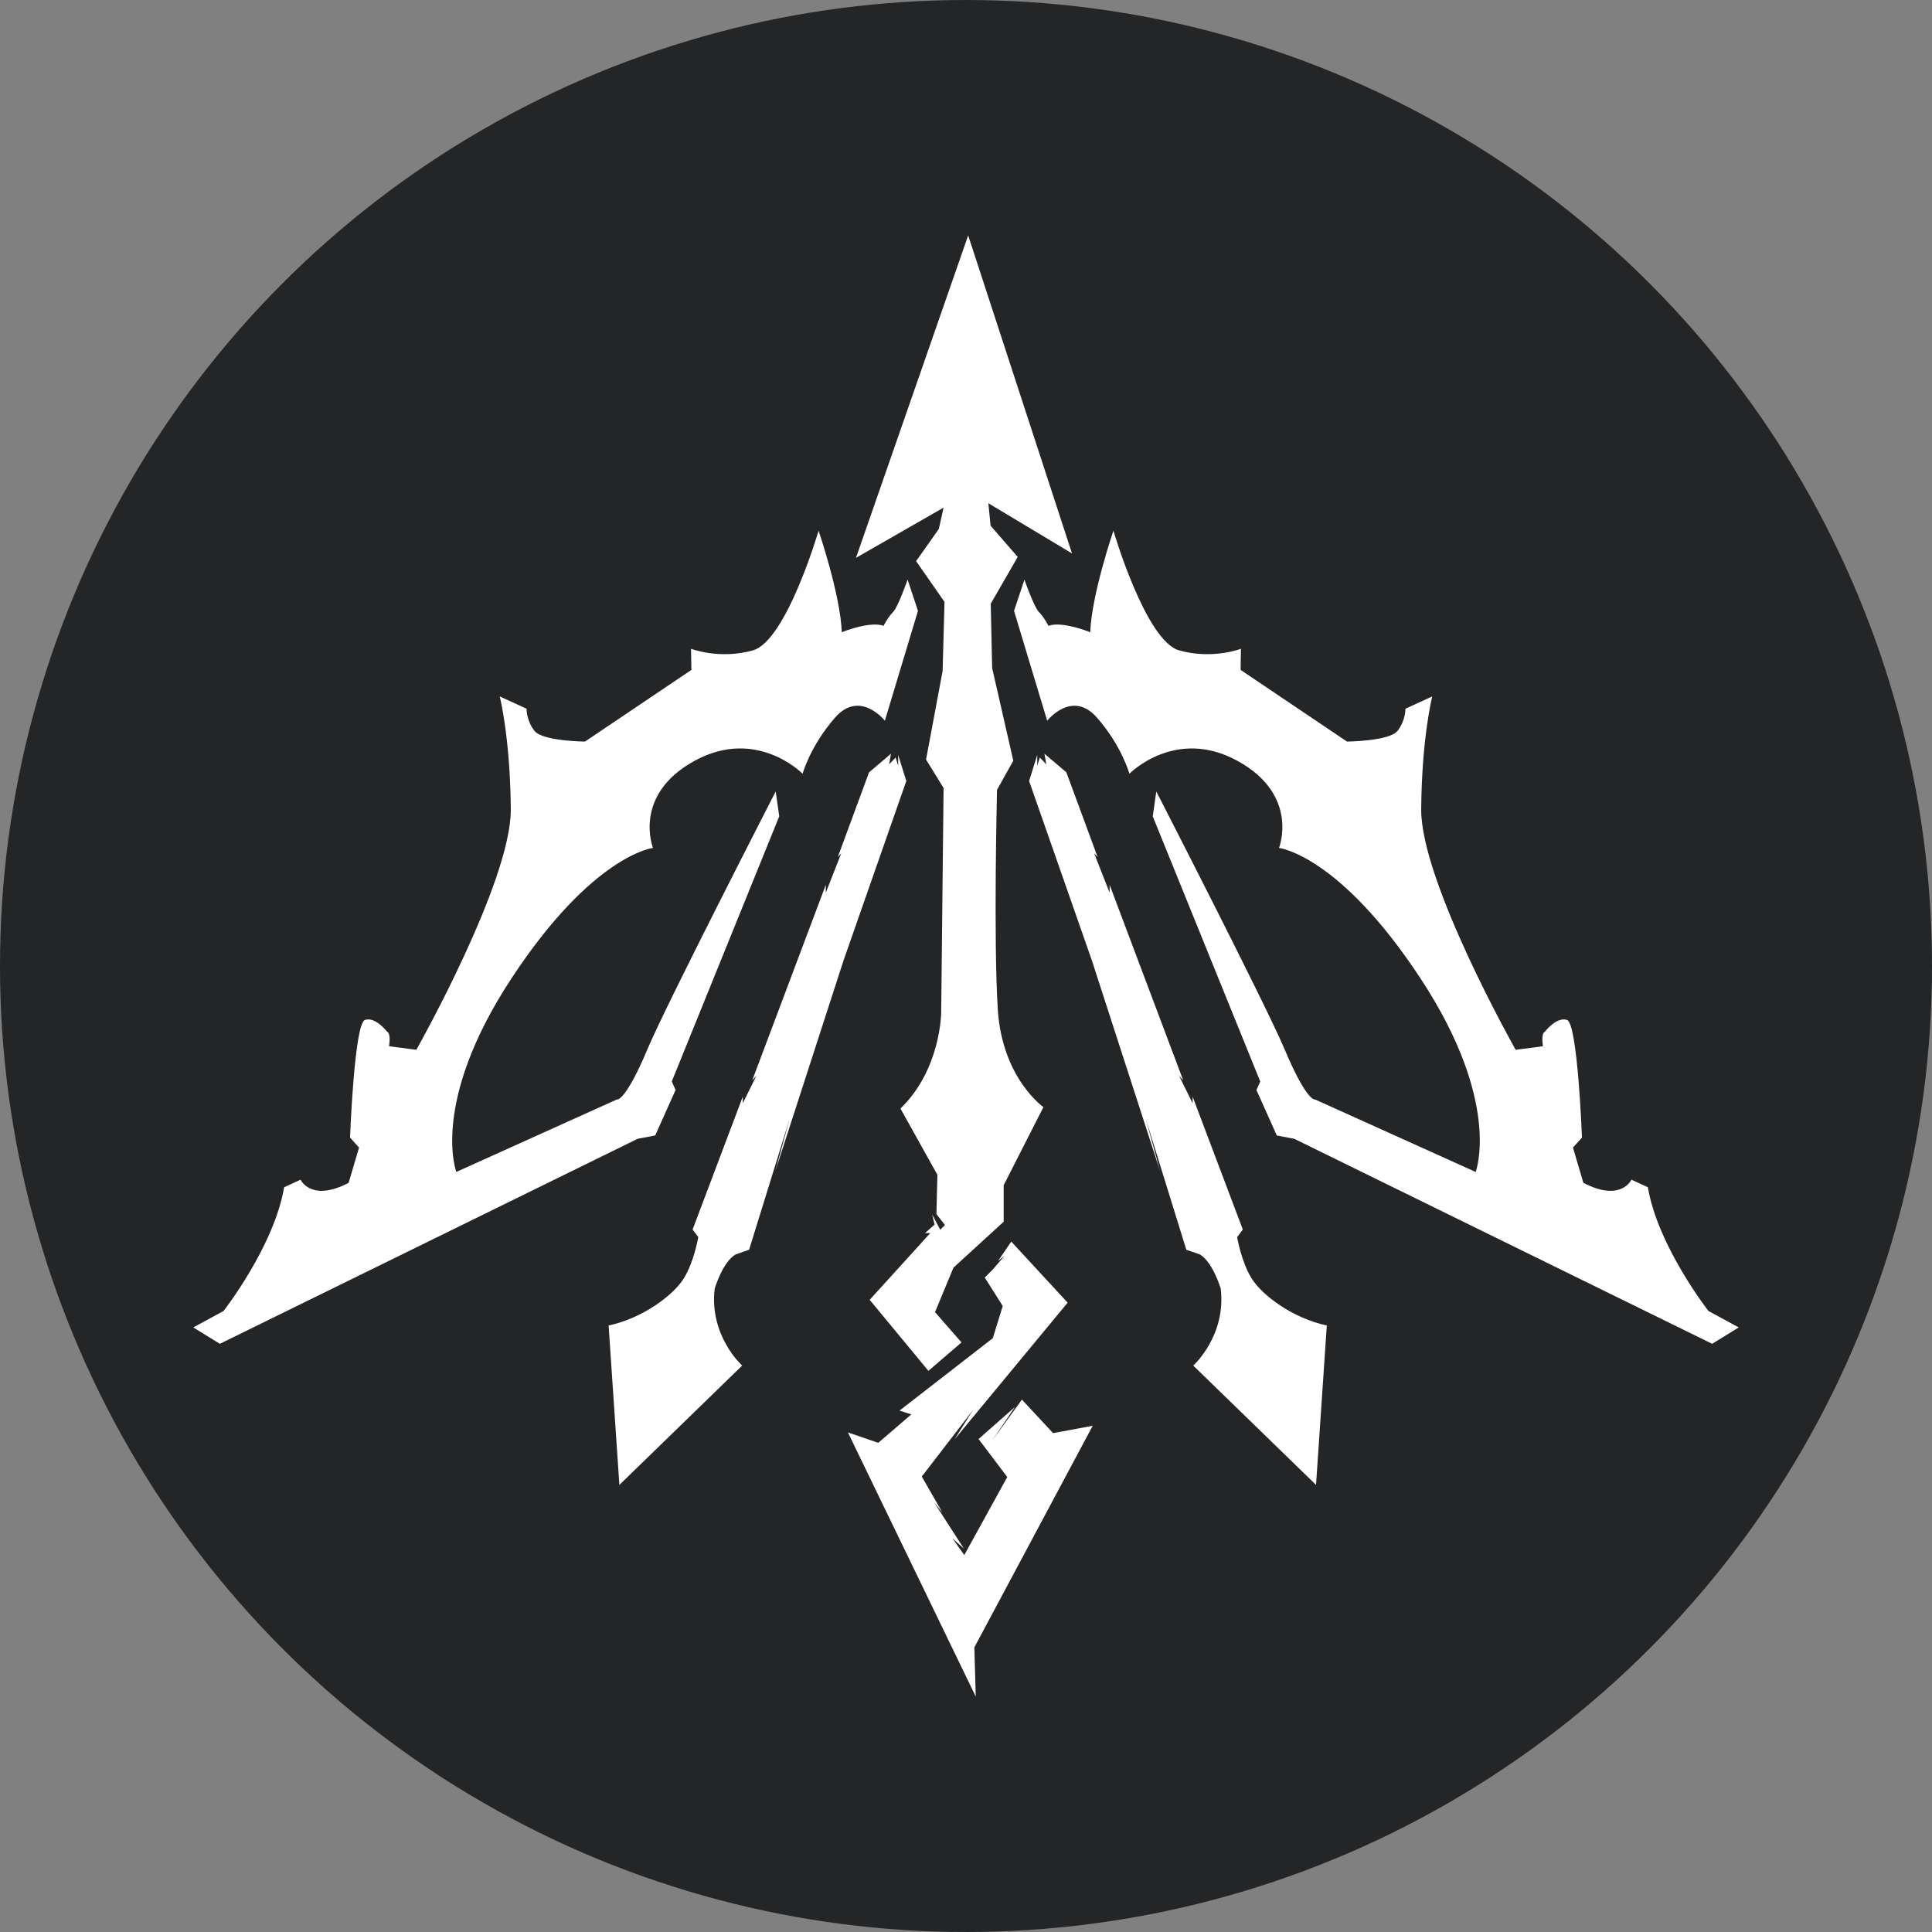
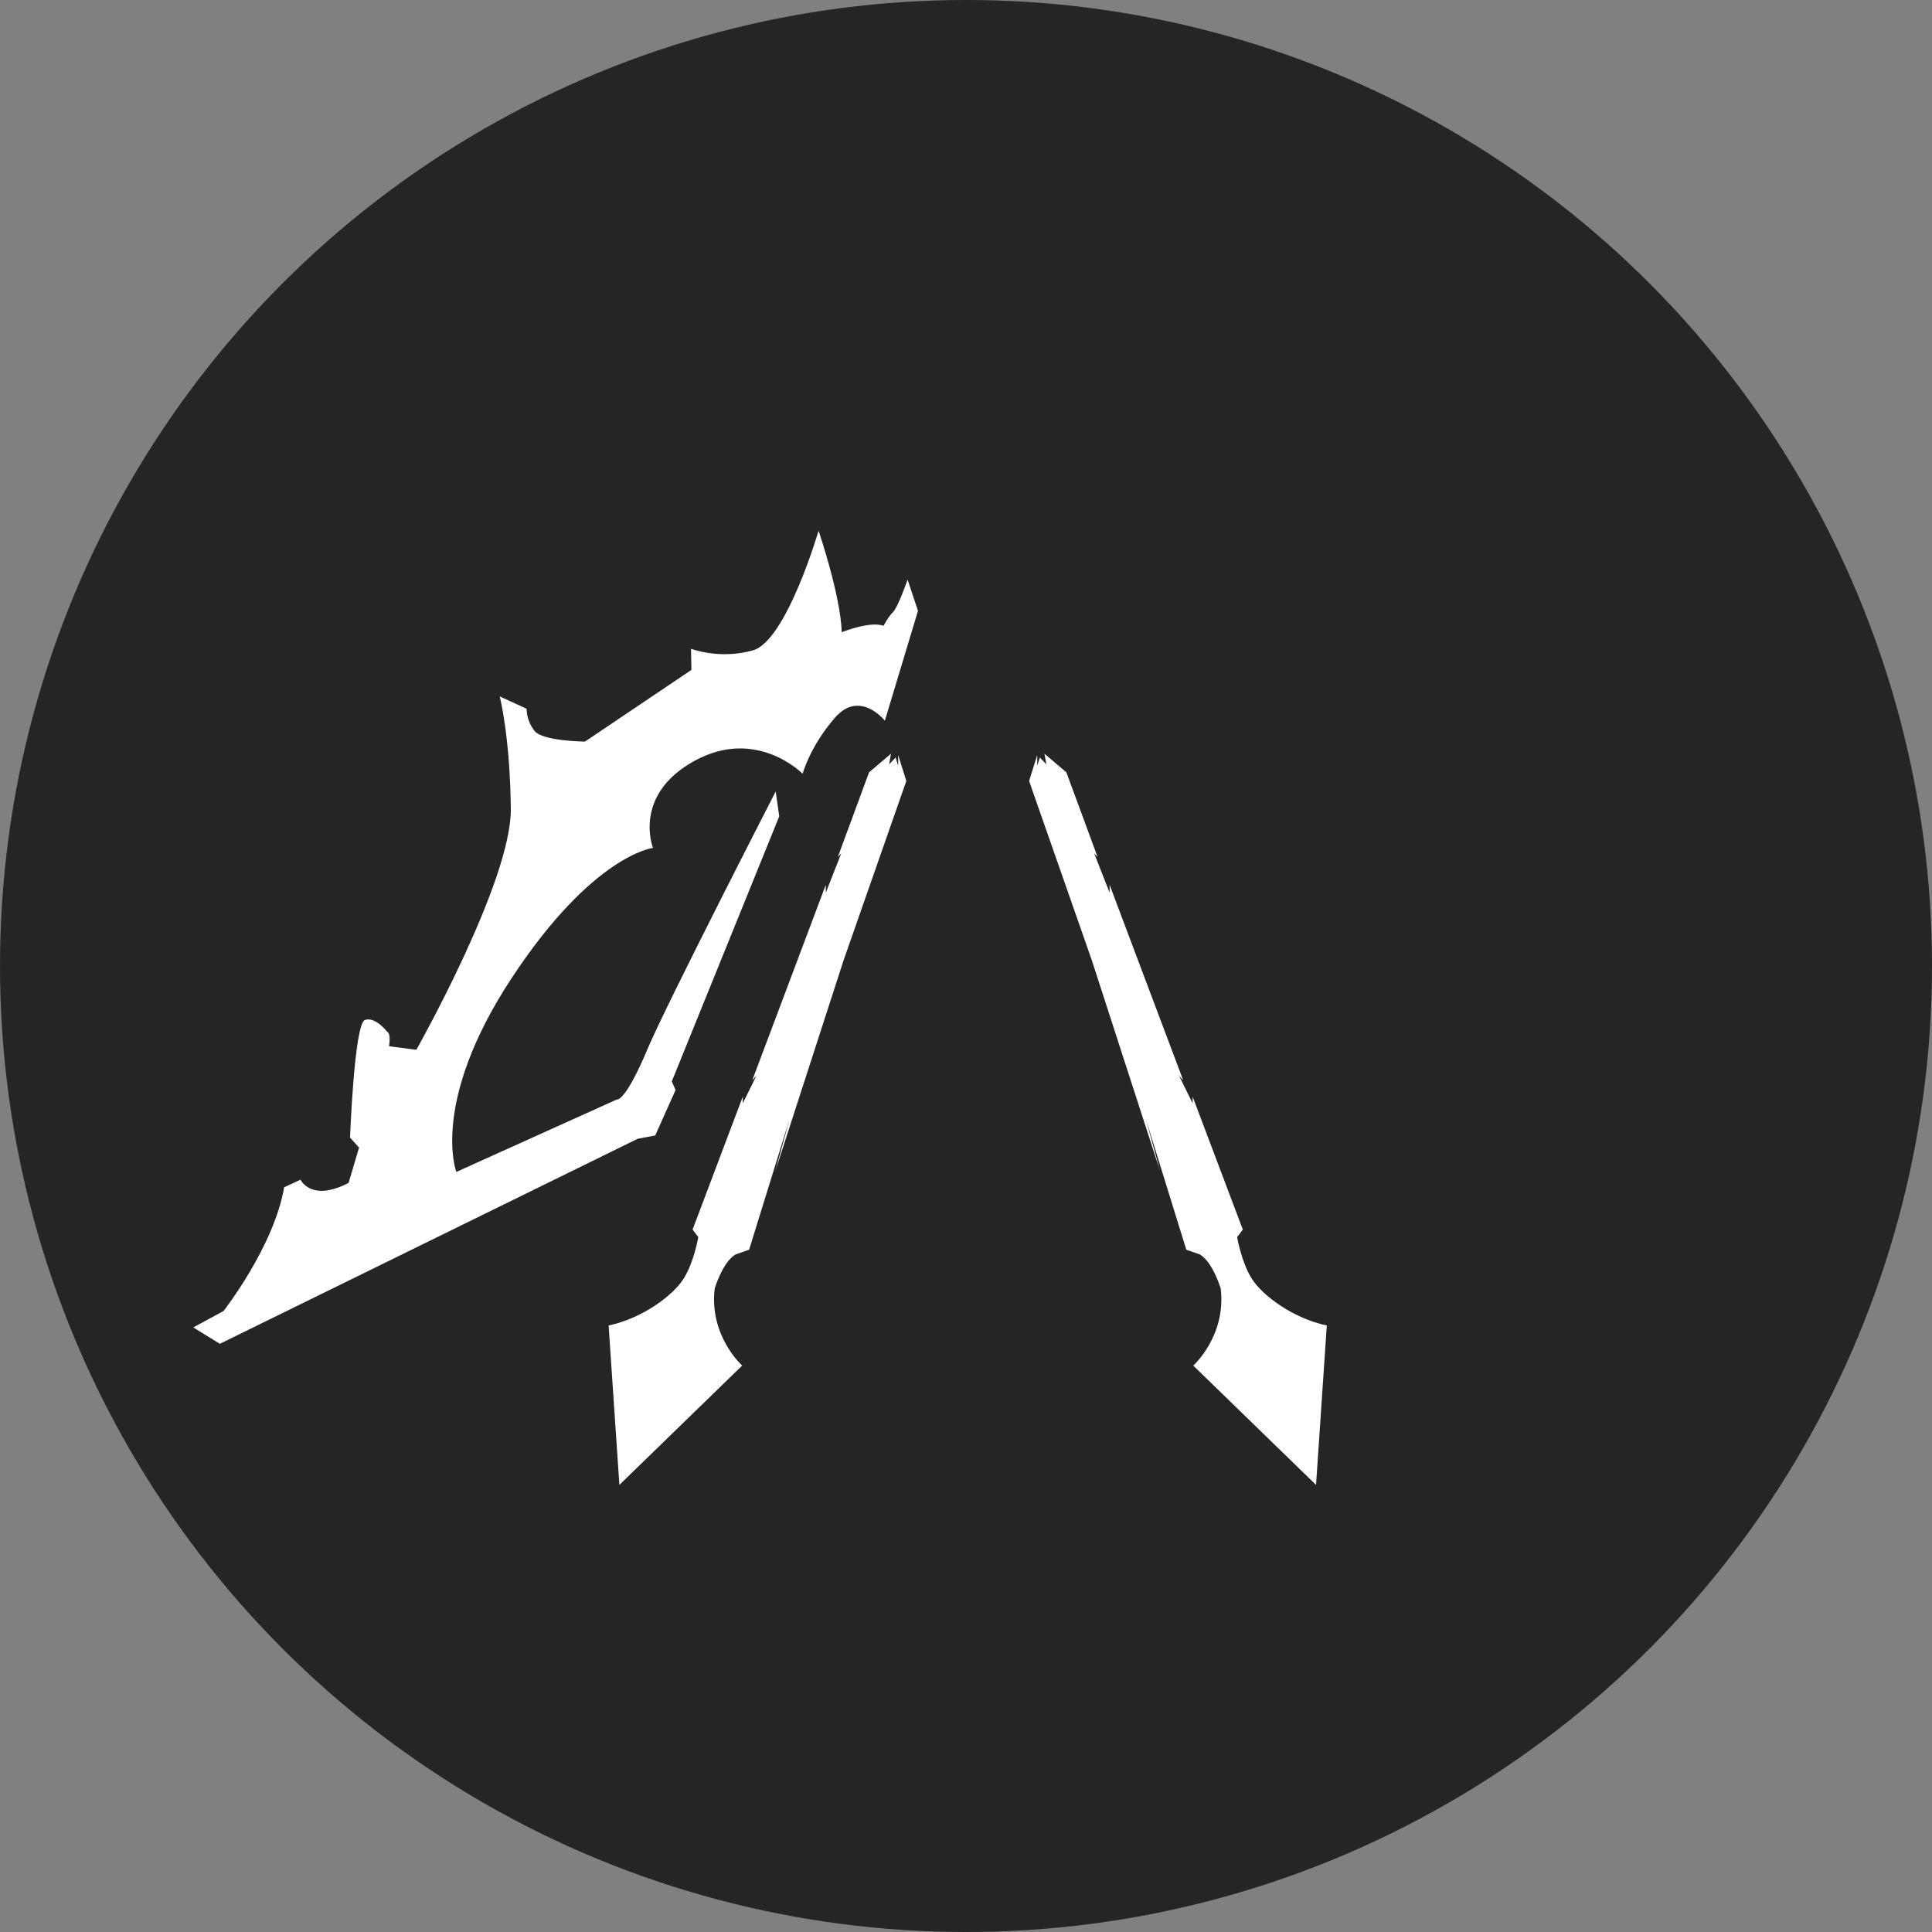
<svg xmlns="http://www.w3.org/2000/svg" width="56" height="56" viewBox="0 0 56 56" fill="none">
  <rect x="0" y="0" width="56" height="56" fill="#808080" stroke="none" />
  <circle cx="28" cy="28" r="28" fill="#232527" />
-   <path d="M28.063 6.823L24.811 16.169L27.35 14.714L27.212 15.332L26.554 16.265L27.377 17.446L27.322 19.45L26.842 22.016L27.35 22.84L27.281 29.331C27.281 29.331 27.281 30.992 26.1 32.131L27.171 34.053L27.143 35.192L27.39 35.508L27.253 35.645L27.02 35.206L27.089 35.494L26.814 35.741H26.965L25.208 37.676L26.91 39.735L27.87 38.911L27.102 38.033L27.637 36.743L29.092 35.412V34.355L30.244 32.09C30.244 32.09 29.05 31.258 28.922 29.263C28.794 27.268 28.899 22.895 28.899 22.895L29.371 22.049L28.758 19.363L28.717 17.499L29.499 16.143L28.712 15.237L28.648 14.587L31.073 16.042L28.063 6.823Z" fill="white" />
  <path d="M26.307 16.8L26.608 17.706L25.648 20.89C25.648 20.89 24.925 19.975 24.202 20.803C23.48 21.631 23.264 22.427 23.264 22.427C23.264 22.427 21.929 21.063 20.126 22.056C18.323 23.049 18.927 24.577 18.927 24.577C18.927 24.577 17.18 24.773 14.819 28.369C12.458 31.965 13.227 33.969 13.227 33.969L17.88 31.869C17.88 31.869 18.113 31.965 18.772 30.4C19.315 29.109 22.484 22.941 22.484 22.941L22.587 23.661L19.472 31.347L19.582 31.594L18.992 32.912L18.484 33.008L6.372 38.951L5.602 38.476L6.479 38C6.479 38 7.943 36.133 8.236 34.413L8.712 34.194C8.712 34.194 9.014 34.855 10.105 34.285L10.407 33.263L10.146 32.974C10.146 32.974 10.27 29.667 10.578 29.564C10.887 29.461 11.225 29.91 11.225 29.91C11.225 29.91 11.333 29.924 11.278 30.326L12.068 30.429C12.068 30.429 14.824 25.547 14.806 23.452C14.787 21.357 14.485 20.186 14.485 20.186L15.263 20.543C15.263 20.543 15.254 20.881 15.492 21.184C15.73 21.486 16.956 21.495 16.956 21.495L20.04 19.418L20.03 18.805C20.03 18.805 20.854 19.125 21.824 18.851C22.794 18.576 23.727 15.383 23.727 15.383C23.727 15.383 24.362 17.244 24.399 18.325C24.399 18.325 25.209 17.995 25.611 18.139C25.611 18.139 25.741 17.882 25.885 17.741C26.029 17.6 26.307 16.801 26.307 16.801L26.307 16.8Z" fill="white" />
-   <path d="M29.694 16.801L29.392 17.706L30.353 20.89C30.353 20.89 31.076 19.976 31.798 20.803C32.521 21.631 32.736 22.427 32.736 22.427C32.736 22.427 34.072 21.064 35.874 22.057C37.677 23.049 37.073 24.578 37.073 24.578C37.073 24.578 38.82 24.774 41.181 28.37C43.542 31.966 42.773 33.97 42.773 33.97L38.121 31.87C38.121 31.87 37.887 31.966 37.229 30.401C36.685 29.11 33.516 22.942 33.516 22.942L33.413 23.662L36.529 31.348L36.419 31.595L37.009 32.913L37.516 33.009L49.628 38.951L50.398 38.476L49.521 38C49.521 38 48.057 36.133 47.764 34.413L47.288 34.194C47.288 34.194 46.986 34.855 45.895 34.285L45.593 33.263L45.854 32.974C45.854 32.974 45.73 29.667 45.422 29.564C45.113 29.461 44.775 29.91 44.775 29.91C44.775 29.91 44.667 29.924 44.722 30.326L43.932 30.429C43.932 30.429 41.176 25.547 41.194 23.452C41.212 21.357 41.515 20.186 41.515 20.186L40.737 20.543C40.737 20.543 40.746 20.881 40.508 21.184C40.27 21.485 39.044 21.495 39.044 21.495L35.96 19.418L35.969 18.805C35.969 18.805 35.146 19.125 34.176 18.851C33.206 18.576 32.273 15.383 32.273 15.383C32.273 15.383 31.638 17.244 31.601 18.325C31.601 18.325 30.791 17.995 30.389 18.139C30.389 18.139 30.259 17.882 30.115 17.741C29.971 17.6 29.693 16.801 29.693 16.801L29.694 16.801Z" fill="white" />
  <path d="M30.065 21.881V22.199L30.139 21.957L30.328 22.154L30.274 21.847L30.909 22.386L31.815 24.842L31.714 24.732L32.163 25.876V25.647L34.295 31.311L34.176 31.183L34.569 31.979V31.787L36.024 35.639L35.859 35.858C35.859 35.858 35.978 36.572 36.28 37.057C36.582 37.542 37.469 38.21 38.458 38.42L38.146 43.041L34.587 39.582C34.587 39.582 35.548 38.722 35.383 37.349C35.383 37.349 35.154 36.581 34.779 36.361L34.386 36.224L33.215 32.444L33.626 33.946L31.65 27.843L29.829 22.637L30.066 21.881H30.065Z" fill="white" />
  <path d="M26.034 21.881V22.199L25.96 21.957L25.772 22.154L25.825 21.847L25.19 22.386L24.284 24.842L24.385 24.732L23.936 25.876V25.647L21.805 31.311L21.924 31.183L21.53 31.979V31.787L20.075 35.639L20.24 35.858C20.24 35.858 20.121 36.572 19.819 37.057C19.517 37.542 18.63 38.21 17.641 38.42L17.953 43.041L21.512 39.582C21.512 39.582 20.551 38.722 20.716 37.349C20.716 37.349 20.945 36.581 21.32 36.361L21.713 36.224L22.884 32.444L22.473 33.946L24.449 27.843L26.27 22.637L26.033 21.881H26.034Z" fill="white" />
-   <path d="M29.312 35.988L28.928 36.551L29.12 36.4L28.763 36.811L28.544 37.031L29.065 37.855L28.777 38.788L26.073 40.887L26.416 40.997L25.456 41.821L24.577 41.519L28.283 49.177L28.242 47.75L31.673 41.327L30.524 41.54L29.621 40.568L28.763 41.752L29.415 40.785L28.364 41.711L29.196 42.812L27.95 45.074L27.606 44.589L27.94 44.888L27.075 43.546L27.315 43.838L26.718 42.799L28.201 40.874L27.665 41.725L30.946 37.758L29.312 35.988Z" fill="white" />
</svg>